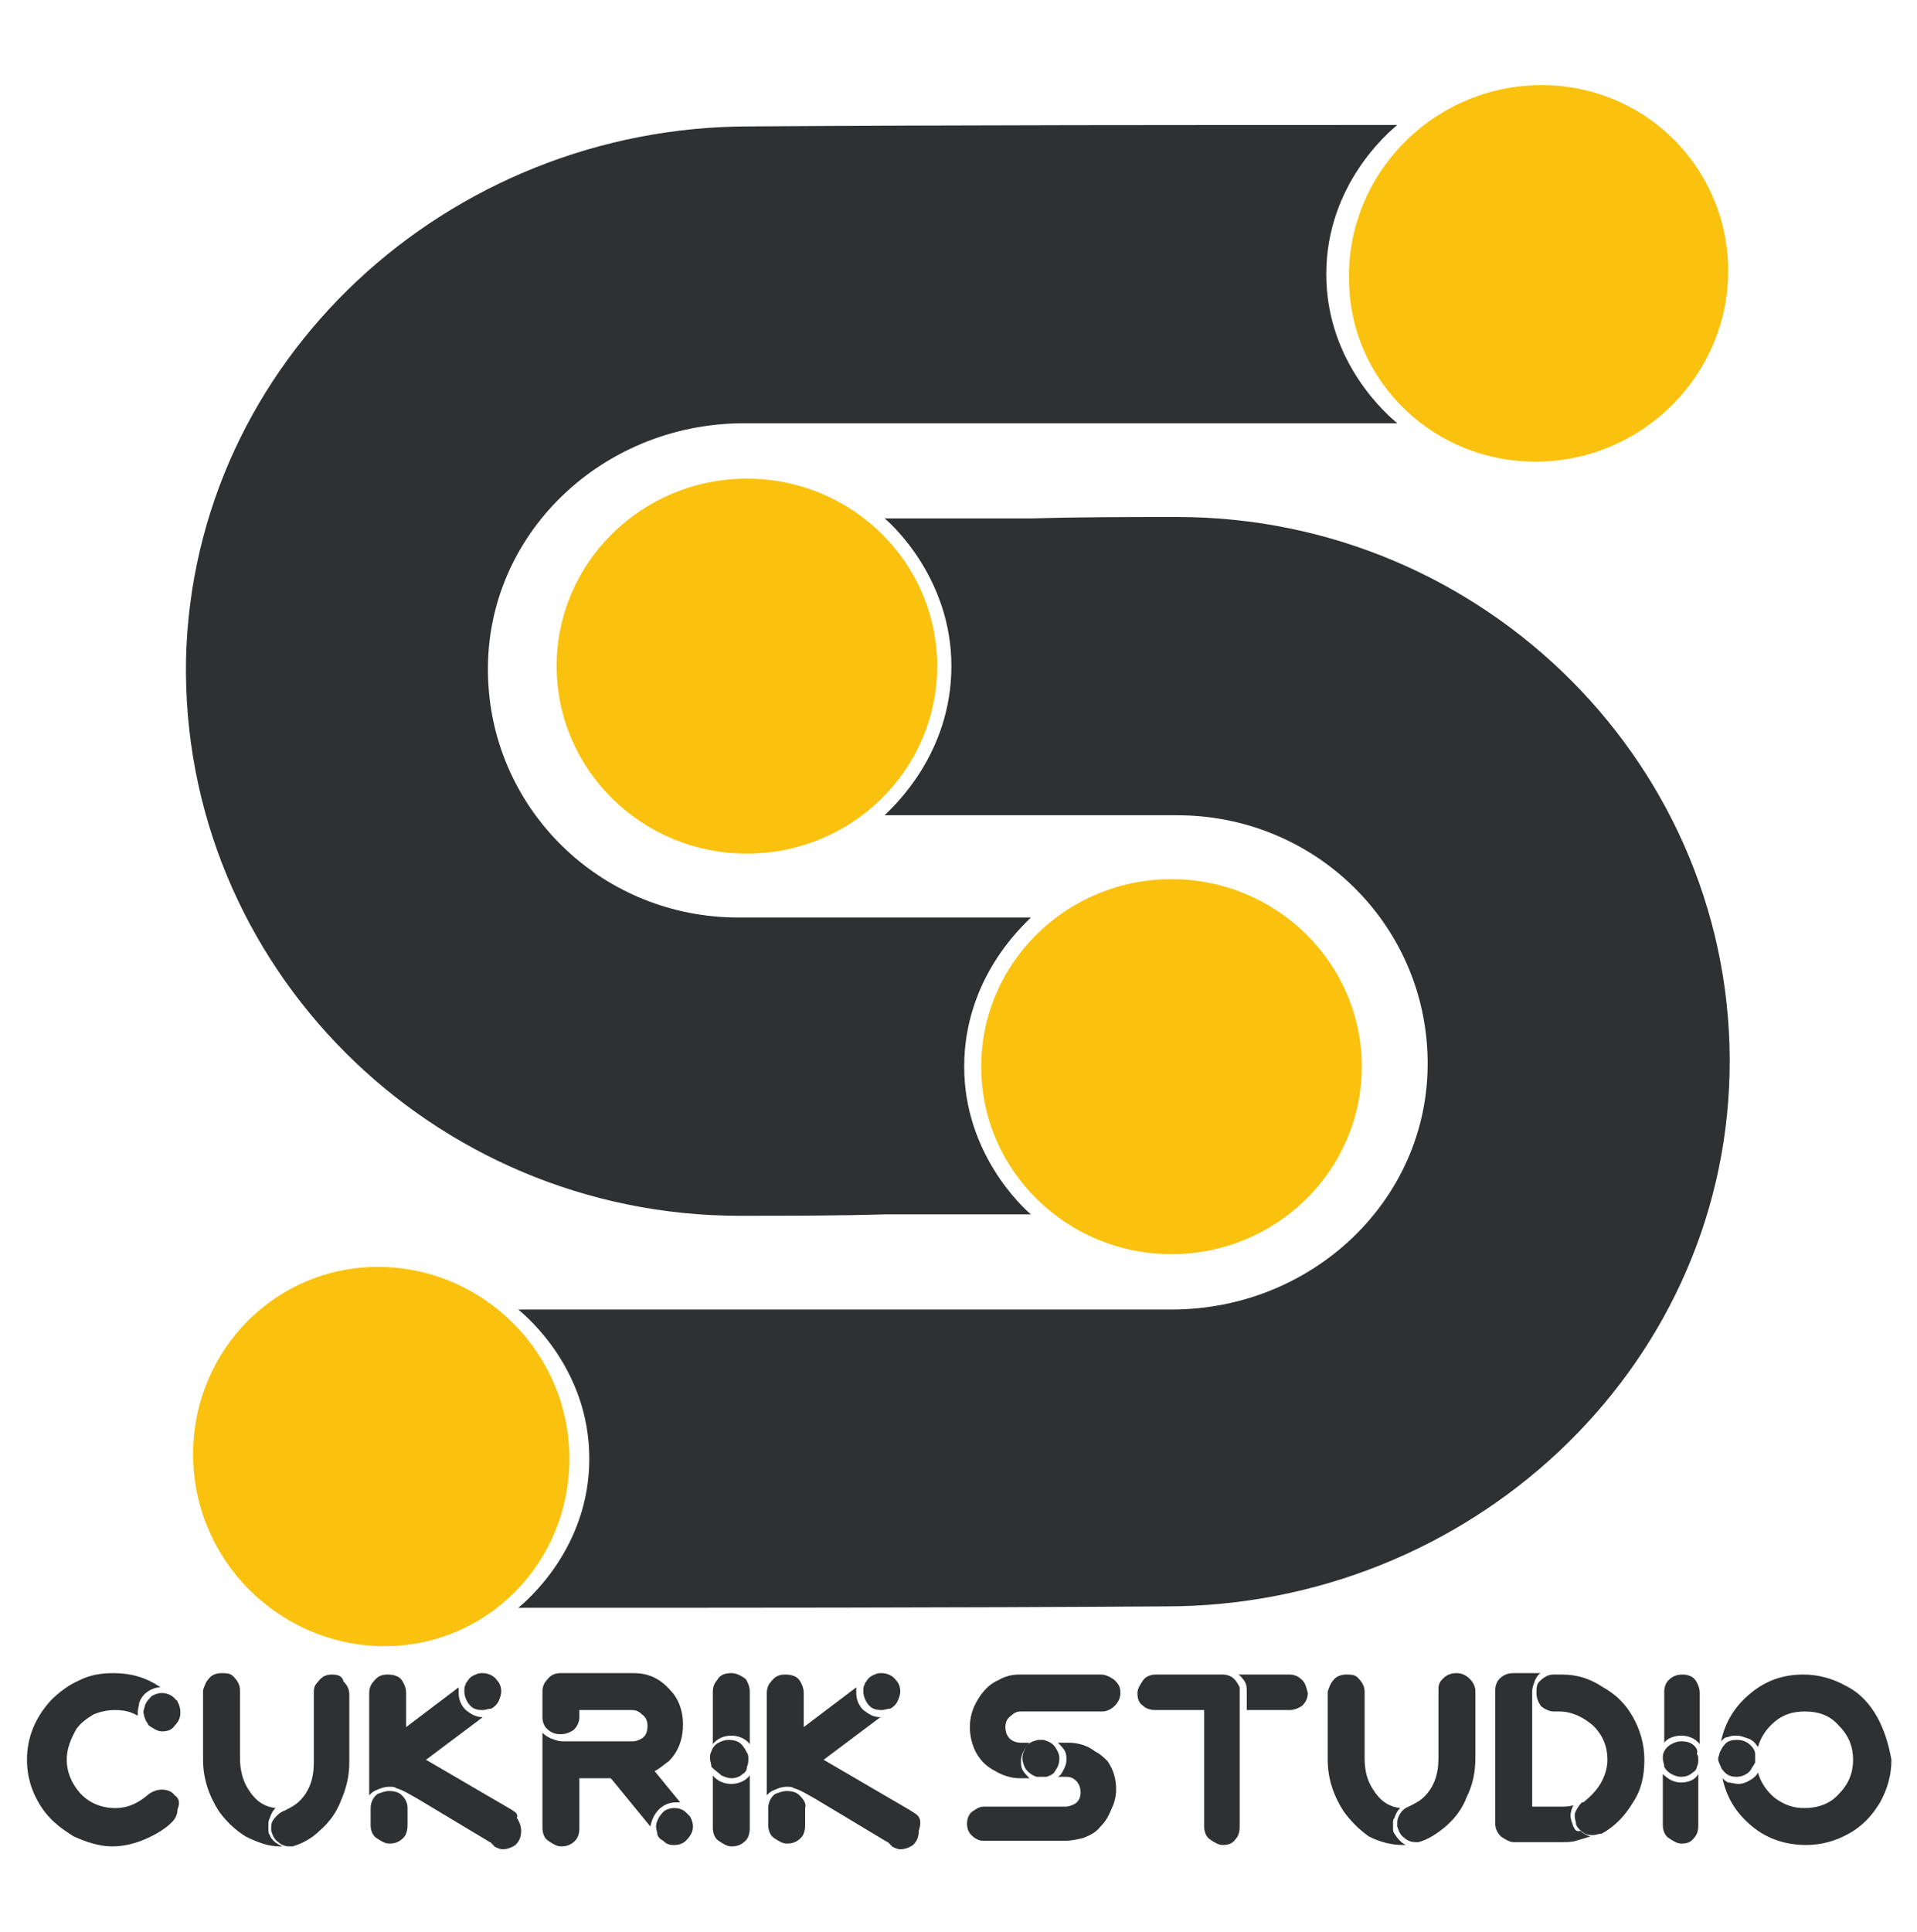
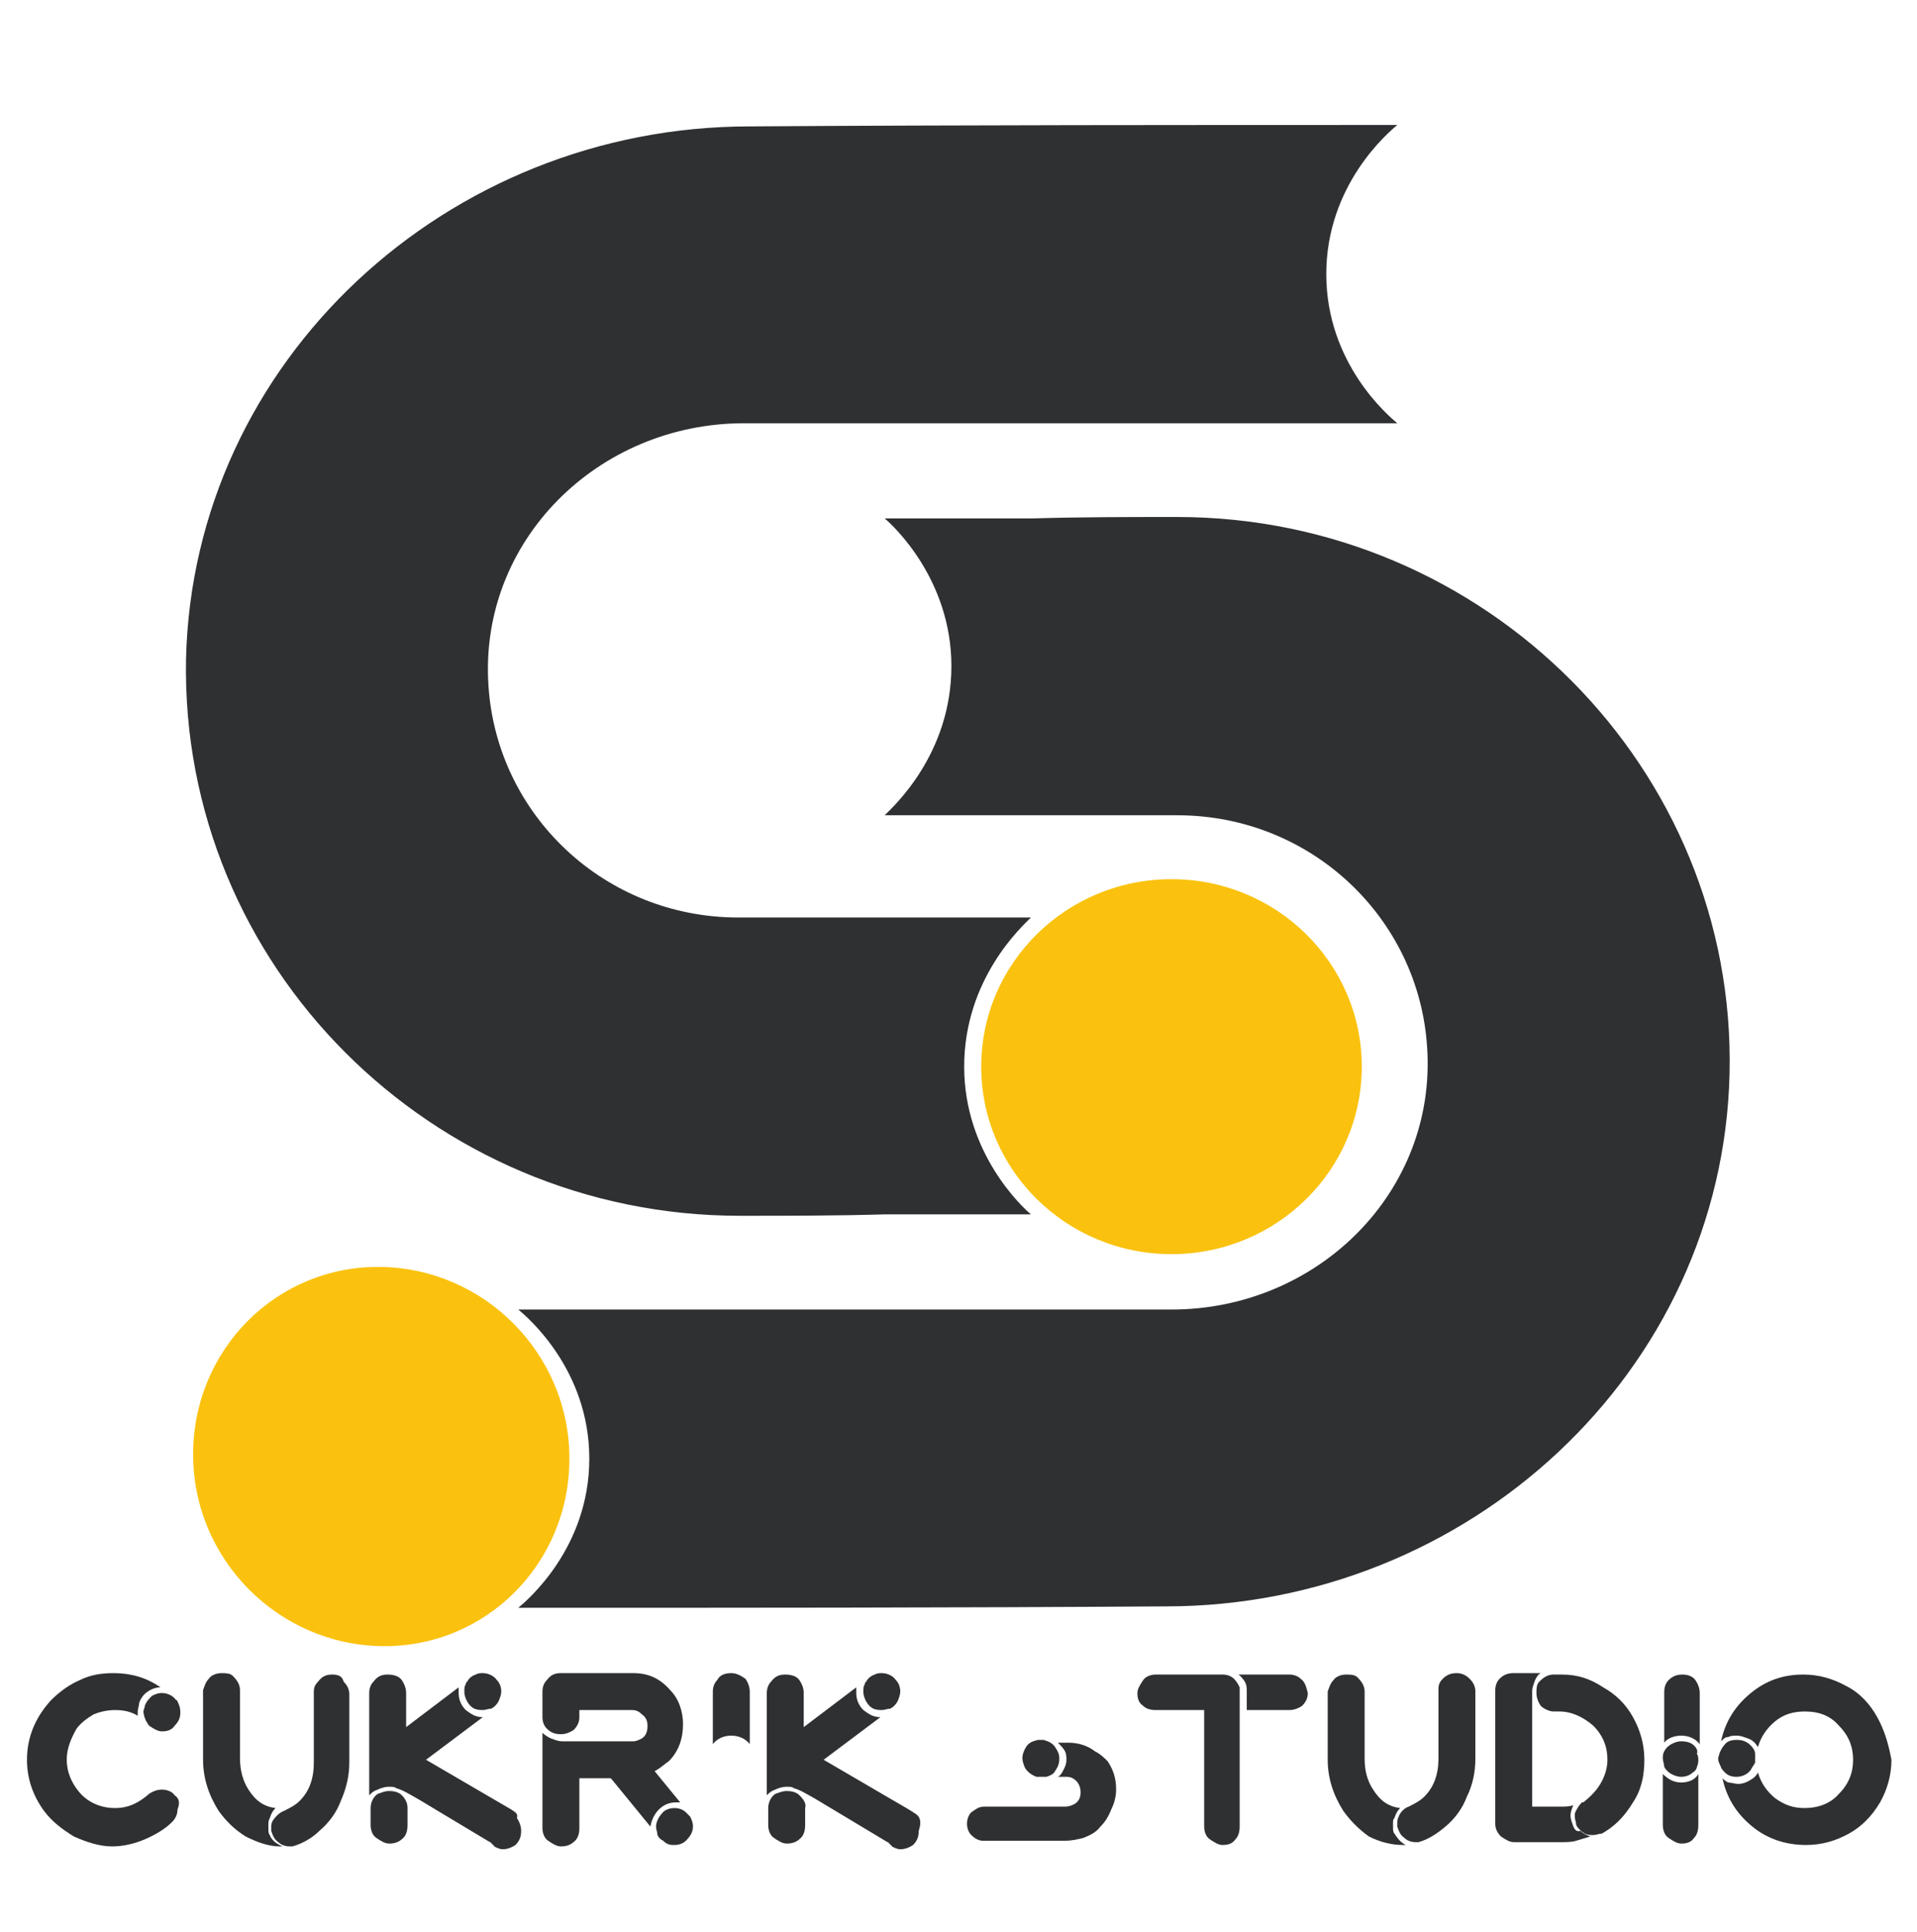
<svg xmlns="http://www.w3.org/2000/svg" id="Layer_1" x="0px" y="0px" viewBox="0 0 135 136" style="enable-background:new 0 0 135 136;" xml:space="preserve">
  <style type="text/css">	.st0{fill:#FAC20E;}	.st1{fill:#2F3032;}</style>
  <g>
    <path id="Kuning_Bawah" class="st0" d="M26.9,115.9c-7.3-0.1-13.3-6.1-13.3-13.5c0-7.4,5.9-13.3,13.2-13.2  c7.3,0.1,13.3,6.1,13.3,13.5C40.1,110.1,34.2,116,26.9,115.9z" />
    <ellipse id="Kuning_Atas" class="st0" cx="82.5" cy="75.1" rx="13.4" ry="13.2" />
-     <ellipse id="Merah_Tengah" class="st0" cx="52.6" cy="46.9" rx="13.4" ry="13.2" />
-     <path id="Merah_Atas" class="st0" d="M95,19.6c-0.1-7.3,5.8-13.4,13.2-13.6c7.4-0.2,13.4,5.6,13.5,12.9c0.1,7.3-5.8,13.4-13.2,13.6  C101.1,32.7,95,26.9,95,19.6z" />
    <path id="Lengkung_Bawah" class="st1" d="M82.9,36.4c-3.4,0-6.8,0-10.2,0.1H62.3c0.6,0.5,4.7,4.3,4.7,10.4c0,6.2-4.1,9.9-4.7,10.5  c1.3,0,2.6,0,3.9,0c5,0,13.4,0,16.7,0c9.4,0,17,7.2,17.6,16.3c0.7,10.2-7.7,18.5-18,18.5c-20.9,0-20.8,0-46,0c0.6,0.5,5,4.2,5,10.5  c0,6.3-4.4,10-5,10.5c15.2,0,30.4,0,45.6-0.1c21.3,0,39.2-16.5,39.7-37.5C122.3,54.1,104.6,36.4,82.9,36.4z" />
    <path id="Lengkung_Atas" class="st1" d="M52.1,85.6c3.4,0,6.8,0,10.2-0.1h10.3c-0.6-0.5-4.7-4.3-4.7-10.4c0-6.2,4.1-9.9,4.7-10.5  c-1.3,0-2.6,0-3.9,0c-5,0-13.4,0-16.7,0c-9.4,0-17-7.2-17.6-16.3c-0.7-10.2,7.7-18.5,18-18.5c20.9,0,20.8,0,46,0  c-0.6-0.5-5-4.2-5-10.5c0-6.3,4.4-10,5-10.5c-15.2,0-30.4,0-45.6,0.1c-21.3,0-39.2,16.5-39.7,37.5C12.7,68,30.4,85.6,52.1,85.6z" />
    <path class="st1" d="M12.5,119.8c0-0.1-0.1-0.1-0.1-0.1c-0.2-0.3-0.6-0.5-1-0.5h0c-0.3,0-0.5,0.1-0.7,0.2c-0.2,0.2-0.4,0.4-0.5,0.7  c0,0.1-0.1,0.3-0.1,0.4c0,0.2,0.1,0.5,0.2,0.7c0.1,0.1,0.1,0.2,0.2,0.3c0.3,0.2,0.6,0.4,0.9,0.4c0.4,0,0.7-0.1,0.9-0.4  c0.3-0.3,0.4-0.6,0.4-0.9C12.7,120.2,12.6,120,12.5,119.8C12.5,119.8,12.5,119.8,12.5,119.8z" />
    <path class="st1" d="M12.3,126.4c-0.2-0.3-0.6-0.4-0.9-0.4c-0.3,0-0.6,0.1-0.9,0.3c0,0,0,0,0,0c0,0,0,0,0,0c-0.7,0.6-1.4,1-2.4,1  c-1,0-1.9-0.4-2.5-1.1c-0.6-0.7-0.9-1.5-0.9-2.3c0-0.8,0.3-1.5,0.7-2.2c0.3-0.4,0.7-0.7,1.2-1c0.5-0.2,1-0.3,1.5-0.3  c0.6,0,1.1,0.1,1.6,0.4c0-0.1,0-0.2,0-0.3c0-0.2,0.1-0.4,0.1-0.6c0.1-0.3,0.3-0.6,0.6-0.8c0.3-0.2,0.6-0.3,0.9-0.3  c-1-0.7-2.1-1-3.3-1c-0.8,0-1.6,0.1-2.4,0.5c-0.7,0.3-1.4,0.8-2,1.4c-1.1,1.2-1.7,2.6-1.7,4.2c0,1.3,0.4,2.5,1.2,3.6  c0.6,0.8,1.3,1.3,2.1,1.8c0.9,0.4,1.8,0.7,2.7,0.7c0.8,0,1.6-0.2,2.3-0.5c0.7-0.3,1.4-0.7,1.9-1.2c0,0,0,0,0,0  c0.3-0.3,0.4-0.6,0.4-0.9C12.7,126.9,12.6,126.6,12.3,126.4z" />
    <path class="st1" d="M19,129.2c-0.1-0.1-0.1-0.3-0.1-0.4c0-0.1,0-0.2,0-0.3c0-0.2,0-0.3,0.1-0.5c0.1-0.3,0.2-0.5,0.4-0.7  c-0.8-0.1-1.4-0.5-1.9-1.3c-0.4-0.6-0.6-1.4-0.6-2.2v-4.6c0,0,0-0.1,0-0.1c0-0.1,0-0.1,0-0.1c0-0.4-0.2-0.7-0.5-1  c-0.2-0.2-0.5-0.2-0.8-0.2c-0.3,0-0.7,0.1-0.9,0.4c-0.2,0.2-0.3,0.5-0.4,0.8c0,0.1,0,0.1,0,0.2v4.7c0,1.3,0.4,2.5,1.1,3.6  c0.5,0.7,1.1,1.3,1.9,1.8c0.8,0.4,1.6,0.7,2.4,0.7c0.1,0,0.1,0,0.2,0C19.4,129.8,19.1,129.5,19,129.2z" />
    <path class="st1" d="M23.4,117.9c-0.4,0-0.7,0.1-1,0.5c-0.2,0.2-0.3,0.4-0.3,0.7c0,0.1,0,0.2,0,0.4v4.6c0,1.1-0.3,2-1,2.7  c-0.3,0.3-0.7,0.5-1.1,0.7c-0.3,0.1-0.6,0.4-0.8,0.7c-0.1,0.2-0.1,0.3-0.1,0.5c0,0.1,0,0.2,0,0.2c0.1,0.3,0.2,0.6,0.5,0.8  c0.2,0.2,0.5,0.3,0.8,0.3c0.1,0,0.1,0,0.2,0c0,0,0,0,0,0c0.7-0.2,1.4-0.6,1.9-1.1c0.7-0.6,1.2-1.3,1.5-2.1c0.4-0.9,0.6-1.8,0.6-2.7  v-4.6c0,0,0-0.1,0-0.1c0-0.1,0-0.1,0-0.1c0-0.3-0.1-0.6-0.4-0.9C24.1,118,23.8,117.9,23.4,117.9z" />
    <path class="st1" d="M28.3,126.4c-0.2-0.2-0.5-0.3-0.9-0.3c-0.3,0-0.5,0.1-0.8,0.2c-0.3,0.2-0.5,0.6-0.5,1v1.2v0  c0,0.3,0.1,0.7,0.4,0.9c0.3,0.2,0.6,0.4,0.9,0.4c0.4,0,0.7-0.1,1-0.4c0.2-0.2,0.3-0.5,0.3-0.9v0v-1.2  C28.7,127,28.6,126.7,28.3,126.4z" />
    <path class="st1" d="M34,120.4c0.2,0,0.4-0.1,0.6-0.1c0.2-0.1,0.4-0.3,0.5-0.5c0.1-0.2,0.2-0.5,0.2-0.7c0-0.3-0.1-0.6-0.3-0.8  c-0.2-0.3-0.6-0.5-1-0.5c-0.2,0-0.3,0-0.5,0.1c-0.3,0.1-0.5,0.3-0.6,0.5c-0.1,0.1-0.1,0.1-0.1,0.2c-0.1,0.1-0.1,0.3-0.1,0.5  c0,0.3,0.1,0.5,0.2,0.7C33.2,120.3,33.5,120.4,34,120.4z" />
    <path class="st1" d="M36,127.4l-6-3.5l4-3c-0.5,0-0.8-0.2-1.2-0.5c-0.3-0.3-0.5-0.7-0.5-1.2c0-0.1,0-0.2,0-0.4l-3.7,2.8v-2.4  c0-0.3-0.1-0.6-0.3-0.9c-0.2-0.3-0.6-0.4-1-0.4h0c-0.4,0-0.7,0.1-1,0.5c-0.2,0.2-0.3,0.5-0.3,0.8v0v7.2c0.2-0.2,0.3-0.3,0.6-0.4  c0.2-0.1,0.5-0.2,0.8-0.2c0.2,0,0.4,0,0.5,0.1c0.4,0.1,0.9,0.4,1.6,0.8l5,3c0,0,0.1,0,0.1,0.1c0.1,0,0.1,0.1,0.1,0.1  c0,0,0.1,0,0.1,0.1c0.2,0.1,0.4,0.2,0.6,0.2c0.3,0,0.6-0.1,0.9-0.3c0.3-0.3,0.4-0.6,0.4-1c0-0.3-0.1-0.6-0.3-0.9  C36.5,127.7,36.3,127.6,36,127.4z" />
    <path class="st1" d="M46.4,127.4c0.3-0.3,0.7-0.5,1.2-0.5c0.1,0,0.2,0,0.3,0l-1.8-2.2c0.4-0.2,0.7-0.5,1-0.7c0.7-0.7,1-1.6,1-2.6  c0-0.9-0.3-1.8-0.9-2.4c-0.7-0.8-1.5-1.2-2.6-1.2c-0.1,0-0.2,0-0.3,0h0h-4.8h0c-0.4,0-0.7,0.1-1,0.5c-0.2,0.2-0.3,0.5-0.3,0.8v0  v1.8c0,0.3,0.1,0.6,0.3,0.8c0.3,0.3,0.6,0.4,1,0.4c0.3,0,0.6-0.1,0.9-0.3c0.3-0.3,0.4-0.6,0.4-0.9v-0.5h3.6c0,0,0.1,0,0.1,0  c0.3,0,0.5,0.1,0.7,0.3c0.3,0.2,0.4,0.5,0.4,0.8c0,0.4-0.1,0.7-0.4,0.9c-0.2,0.1-0.4,0.2-0.6,0.2c0,0-0.1,0-0.1,0h-3.6h-0.7l-0.6,0  c-0.3,0-0.5-0.1-0.8-0.2c-0.2-0.1-0.4-0.2-0.6-0.4v6.7v0c0,0.3,0.1,0.7,0.4,0.9c0.3,0.2,0.6,0.4,0.9,0.4c0.4,0,0.7-0.1,1-0.4  c0.2-0.2,0.3-0.5,0.3-0.9v0v-3.5H43c0,0,0.1,0.1,0.1,0.1l0,0l2.7,3.3C45.9,128.1,46.1,127.7,46.4,127.4z" />
    <path class="st1" d="M48.3,127.6c-0.2-0.2-0.5-0.3-0.8-0.3c-0.3,0-0.7,0.1-0.9,0.4c-0.2,0.2-0.4,0.6-0.4,0.9c0,0.2,0.1,0.4,0.1,0.6  c0.1,0.2,0.2,0.3,0.4,0.4c0.2,0.2,0.4,0.3,0.7,0.3c0.1,0,0.1,0,0.1,0c0.3,0,0.6-0.1,0.8-0.3c0.3-0.3,0.5-0.6,0.5-1  c0-0.3-0.1-0.5-0.2-0.7C48.5,127.8,48.4,127.7,48.3,127.6z" />
    <path class="st1" d="M51.5,117.8L51.5,117.8c-0.4,0-0.8,0.1-1,0.5c-0.2,0.2-0.3,0.5-0.3,0.8v0v3.7c0.3-0.4,0.8-0.6,1.3-0.6  c0.5,0,1,0.2,1.3,0.6v-3.7c0-0.3-0.1-0.6-0.3-0.9C52.2,118,51.9,117.8,51.5,117.8z" />
-     <path class="st1" d="M50.8,125c0.2,0.1,0.5,0.2,0.7,0.2c0.3,0,0.6-0.1,0.8-0.3c0.2-0.1,0.3-0.3,0.3-0.5c0.1-0.2,0.1-0.4,0.1-0.6  c0-0.1,0-0.3-0.1-0.4c-0.1-0.2-0.2-0.4-0.4-0.6c-0.2-0.2-0.5-0.3-0.9-0.3c-0.3,0-0.5,0.1-0.7,0.2c-0.2,0.1-0.4,0.3-0.5,0.6  c-0.1,0.2-0.1,0.3-0.1,0.5s0.1,0.4,0.1,0.6C50.4,124.7,50.6,124.8,50.8,125z" />
-     <path class="st1" d="M51.5,125.6c-0.5,0-1-0.2-1.3-0.6v3.7v0c0,0.3,0.1,0.7,0.4,0.9c0.3,0.2,0.6,0.4,0.9,0.4c0.4,0,0.7-0.1,1-0.4  c0.2-0.2,0.3-0.5,0.3-0.9v0v-3.7C52.5,125.4,52,125.6,51.5,125.6z" />
    <path class="st1" d="M62.1,120.4c0.2,0,0.4-0.1,0.6-0.1c0.2-0.1,0.4-0.3,0.5-0.5c0.1-0.2,0.2-0.5,0.2-0.7c0-0.3-0.1-0.6-0.3-0.8  c-0.2-0.3-0.6-0.5-1-0.5c-0.2,0-0.3,0-0.5,0.1c-0.3,0.1-0.5,0.3-0.6,0.5c-0.1,0.1-0.1,0.1-0.1,0.2c-0.1,0.1-0.1,0.3-0.1,0.5  c0,0.3,0.1,0.5,0.2,0.7C61.3,120.3,61.6,120.4,62.1,120.4z" />
    <path class="st1" d="M64.6,127.8c-0.1-0.1-0.3-0.2-0.6-0.4l-6-3.5l4-3c-0.5,0-0.8-0.2-1.2-0.5c-0.3-0.3-0.5-0.7-0.5-1.2  c0-0.1,0-0.2,0-0.4l-3.7,2.8v-2.4c0-0.3-0.1-0.6-0.3-0.9c-0.2-0.3-0.6-0.4-1-0.4h0c-0.4,0-0.7,0.1-1,0.5c-0.2,0.2-0.3,0.5-0.3,0.8  v0v7.2c0.2-0.2,0.3-0.3,0.6-0.4c0.2-0.1,0.5-0.2,0.8-0.2c0.2,0,0.4,0,0.5,0.1c0.4,0.1,0.9,0.4,1.6,0.8l5,3c0,0,0.1,0,0.1,0.1  c0.1,0,0.1,0.1,0.1,0.1c0,0,0.1,0,0.1,0.1c0.2,0.1,0.4,0.2,0.6,0.2c0.3,0,0.6-0.1,0.9-0.3c0.3-0.3,0.4-0.6,0.4-1  C64.9,128.3,64.8,128,64.6,127.8z" />
    <path class="st1" d="M56.3,126.4c-0.2-0.2-0.5-0.3-0.9-0.3c-0.3,0-0.5,0.1-0.8,0.2c-0.3,0.2-0.5,0.6-0.5,1v1.2v0  c0,0.3,0.1,0.7,0.4,0.9c0.3,0.2,0.6,0.4,0.9,0.4c0.4,0,0.7-0.1,1-0.4c0.2-0.2,0.3-0.5,0.3-0.9v0v-1.2  C56.8,127,56.6,126.7,56.3,126.4z" />
-     <path class="st1" d="M77.5,117.9c0,0,0,0-0.1,0h-5.5h-0.1c-0.5,0-1,0.1-1.5,0.4c-0.5,0.2-0.9,0.6-1.2,1c-0.5,0.7-0.8,1.4-0.8,2.3  c0,0.7,0.2,1.4,0.5,1.9c0.3,0.5,0.7,0.9,1.3,1.2c0.5,0.3,1.1,0.5,1.7,0.5h0.7c-0.2-0.2-0.4-0.4-0.5-0.6c-0.1-0.2-0.1-0.4-0.1-0.6  c0-0.3,0.1-0.6,0.3-0.9c0.1-0.1,0.2-0.3,0.3-0.4h-0.6c-0.3,0-0.6-0.1-0.8-0.3c-0.2-0.2-0.3-0.5-0.3-0.8c0-0.3,0.1-0.6,0.4-0.8  c0.2-0.2,0.4-0.3,0.7-0.3h5.7c0.4,0,0.7-0.2,0.9-0.4c0.2-0.2,0.4-0.5,0.4-0.9s-0.1-0.6-0.4-0.9C78.1,118,77.8,117.9,77.5,117.9z" />
    <path class="st1" d="M77.1,123.3c-0.5-0.4-1.2-0.6-1.8-0.6h-0.8c0.2,0.2,0.4,0.4,0.5,0.6c0.1,0.2,0.1,0.4,0.1,0.6  c0,0.3-0.1,0.5-0.2,0.7c-0.1,0.2-0.2,0.4-0.4,0.5h0.6c0.3,0,0.5,0.1,0.7,0.3c0.2,0.2,0.3,0.5,0.3,0.8c0,0.3-0.1,0.6-0.4,0.8  c-0.2,0.1-0.4,0.2-0.7,0.2h-5.6c0,0,0,0-0.1,0c-0.4,0-0.6,0.2-0.9,0.4c-0.2,0.2-0.3,0.5-0.3,0.8c0,0.3,0.1,0.6,0.3,0.8  c0.2,0.2,0.5,0.4,0.8,0.4c0.1,0,0.2,0,0.3,0h5.5c0.5,0,0.9-0.1,1.3-0.2c0.5-0.2,0.9-0.4,1.2-0.8c0.4-0.4,0.6-0.8,0.8-1.3  c0.2-0.4,0.3-0.9,0.3-1.3c0-0.8-0.2-1.4-0.6-2C77.8,123.8,77.5,123.5,77.1,123.3z" />
    <path class="st1" d="M73.4,125.1c0.1,0,0.2,0,0.3,0c0.3-0.1,0.5-0.2,0.6-0.4c0.2-0.3,0.3-0.5,0.3-0.9c0-0.3-0.1-0.5-0.3-0.8  c-0.2-0.3-0.5-0.4-0.8-0.5c-0.1,0-0.1,0-0.2,0h0c-0.1,0-0.1,0-0.2,0c-0.4,0.1-0.7,0.2-0.9,0.6c-0.1,0.2-0.2,0.4-0.2,0.7  c0,0.2,0.1,0.5,0.2,0.7c0.2,0.3,0.5,0.5,0.8,0.6C73.2,125.1,73.3,125.1,73.4,125.1z" />
    <path class="st1" d="M91.6,118.2c-0.2-0.2-0.5-0.3-0.8-0.3h0h-3.6c0.2,0.1,0.3,0.3,0.4,0.4c0.2,0.3,0.2,0.5,0.2,0.8v1.3h3  c0.3,0,0.6-0.1,0.9-0.3c0.3-0.3,0.4-0.6,0.4-0.9v0C92,118.8,91.9,118.4,91.6,118.2z" />
    <path class="st1" d="M86.9,118.2c-0.2-0.2-0.5-0.3-0.8-0.3h-4.7h0c-0.3,0-0.7,0.1-0.9,0.4c-0.2,0.3-0.4,0.6-0.4,0.9  c0,0.4,0.1,0.7,0.4,0.9c0.2,0.2,0.5,0.3,0.9,0.3h0h3.4v8.2v0c0,0.3,0.1,0.7,0.4,0.9c0.3,0.2,0.6,0.4,0.9,0.4c0.4,0,0.7-0.1,0.9-0.4  c0.2-0.2,0.3-0.5,0.3-0.9v0v-9.4c0-0.2,0-0.3,0-0.4C87.2,118.6,87.1,118.4,86.9,118.2z" />
    <path class="st1" d="M98.2,129.1c-0.1-0.1-0.1-0.3-0.1-0.4c0-0.1,0-0.2,0-0.3c0-0.2,0-0.3,0.1-0.4c0.1-0.3,0.2-0.5,0.4-0.7  c-0.8-0.1-1.4-0.5-1.9-1.3c-0.4-0.6-0.6-1.3-0.6-2.2v-4.5c0,0,0-0.1,0-0.1c0-0.1,0-0.1,0-0.1c0-0.4-0.2-0.7-0.5-1  c-0.2-0.2-0.5-0.2-0.8-0.2c-0.3,0-0.7,0.1-0.9,0.4c-0.2,0.2-0.3,0.5-0.4,0.8c0,0.1,0,0.1,0,0.2v4.6c0,1.3,0.4,2.5,1.1,3.6  c0.5,0.7,1.1,1.3,1.8,1.8c0.8,0.4,1.6,0.6,2.4,0.6c0.1,0,0.1,0,0.2,0C98.6,129.7,98.4,129.4,98.2,129.1z" />
    <path class="st1" d="M102.6,117.8c-0.4,0-0.7,0.1-1,0.4c-0.2,0.2-0.3,0.4-0.3,0.7c0,0.1,0,0.2,0,0.4v4.5c0,1.1-0.3,2-1,2.7  c-0.3,0.3-0.7,0.5-1.1,0.7c-0.3,0.1-0.6,0.4-0.7,0.7c-0.1,0.2-0.1,0.3-0.1,0.5c0,0.1,0,0.2,0,0.2c0.1,0.3,0.2,0.6,0.5,0.8  c0.2,0.2,0.5,0.3,0.8,0.3c0.1,0,0.1,0,0.2,0c0,0,0,0,0,0c0.7-0.2,1.3-0.6,1.9-1.1c0.7-0.6,1.2-1.3,1.5-2.1c0.4-0.8,0.6-1.7,0.6-2.7  v-4.5c0,0,0-0.1,0-0.1c0-0.1,0-0.1,0-0.1c0-0.3-0.1-0.6-0.4-0.9C103.3,118,103,117.8,102.6,117.8z" />
    <path class="st1" d="M110.8,128.6c-0.1-0.3-0.2-0.5-0.2-0.8c0-0.2,0.1-0.5,0.2-0.7c-0.3,0.1-0.6,0.1-0.9,0.1h-2v-6.9v-1.2  c0-0.3,0.1-0.5,0.2-0.8c0.1-0.2,0.2-0.4,0.4-0.5h-1.9h0c-0.4,0-0.7,0.1-1,0.4c-0.2,0.2-0.3,0.5-0.3,0.8v0v9.4v0  c0,0.3,0.1,0.6,0.4,0.9c0.3,0.2,0.6,0.4,0.9,0.4h3.3c0,0,0,0,0,0c0,0,0.1,0,0.1,0c0.3,0,0.7,0,1-0.1c0.3-0.1,0.7-0.2,1-0.3  c-0.3-0.1-0.5-0.2-0.7-0.4C111,129,110.9,128.8,110.8,128.6z" />
    <path class="st1" d="M112.9,118.8c-0.9-0.6-1.8-0.9-2.9-0.9c-0.1,0-0.2,0-0.3,0h-0.3c-0.4,0-0.7,0.2-1,0.5  c-0.2,0.2-0.2,0.5-0.2,0.8c0,0.3,0.1,0.6,0.3,0.9c0.2,0.2,0.6,0.4,0.9,0.4h0.3c0,0,0.1,0,0.1,0c0.9,0,1.7,0.4,2.4,1  c0.7,0.7,1,1.5,1,2.4c0,0.6-0.2,1.2-0.5,1.7c-0.3,0.5-0.7,0.9-1.2,1.3c0,0,0,0-0.1,0c-0.2,0.2-0.4,0.5-0.5,0.8c0,0.1,0,0.1,0,0.2  c0,0.2,0.1,0.4,0.1,0.6c0.1,0.2,0.3,0.4,0.6,0.6c0.2,0.1,0.4,0.1,0.6,0.1c0.2,0,0.4-0.1,0.6-0.1c0.9-0.5,1.6-1.2,2.2-2.2  c0.6-0.9,0.8-1.9,0.8-3c0-1.1-0.3-2.1-0.8-3C114.5,120,113.8,119.3,112.9,118.8z" />
    <path class="st1" d="M118.4,122.2c0.5,0,1,0.2,1.3,0.6v-3.6c0-0.3-0.1-0.6-0.3-0.9c-0.2-0.3-0.6-0.4-0.9-0.4h0  c-0.4,0-0.7,0.1-1,0.4c-0.2,0.2-0.3,0.5-0.3,0.8v0v3.6C117.4,122.4,117.9,122.2,118.4,122.2z" />
    <path class="st1" d="M119.3,122.9c-0.2-0.2-0.5-0.3-0.9-0.3c-0.3,0-0.5,0.1-0.7,0.2c-0.2,0.1-0.4,0.3-0.5,0.5  c-0.1,0.2-0.1,0.3-0.1,0.5s0.1,0.4,0.1,0.6c0.1,0.2,0.3,0.4,0.5,0.5c0.2,0.1,0.4,0.2,0.7,0.2c0.3,0,0.6-0.1,0.8-0.3  c0.2-0.1,0.3-0.3,0.3-0.4c0.1-0.2,0.1-0.4,0.1-0.5c0-0.1,0-0.3-0.1-0.4C119.6,123.2,119.4,123,119.3,122.9z" />
    <path class="st1" d="M118.4,125.5c-0.5,0-0.9-0.2-1.3-0.6v3.6v0c0,0.3,0.1,0.7,0.4,0.9c0.3,0.2,0.6,0.4,0.9,0.4  c0.4,0,0.7-0.1,0.9-0.4c0.2-0.2,0.3-0.5,0.3-0.9v0v-3.6C119.4,125.3,118.9,125.5,118.4,125.5z" />
    <path class="st1" d="M132.2,120.9c-0.5-0.9-1.2-1.7-2.2-2.2c-0.9-0.5-1.9-0.8-3-0.8c-1.4,0-2.6,0.4-3.7,1.3c-1.1,0.9-1.8,2-2.1,3.4  c0.2-0.2,0.3-0.3,0.5-0.3c0.2-0.1,0.4-0.1,0.6-0.1c0.3,0,0.5,0.1,0.8,0.2c0.3,0.1,0.5,0.3,0.7,0.6c0.2-0.7,0.6-1.3,1.2-1.8  c0.6-0.5,1.3-0.7,2.1-0.7c1,0,1.8,0.3,2.4,1c0.7,0.7,1,1.5,1,2.4c0,0.9-0.3,1.7-1,2.4c-0.6,0.7-1.5,1-2.4,1c-0.8,0-1.4-0.2-2.1-0.7  c-0.6-0.5-1-1.1-1.2-1.8c-0.1,0.2-0.3,0.4-0.5,0.5c-0.3,0.2-0.6,0.3-0.9,0.3c-0.2,0-0.5-0.1-0.7-0.1c-0.2-0.1-0.3-0.2-0.4-0.3  c0.3,1.4,1,2.5,2.1,3.4c1.1,0.9,2.4,1.3,3.8,1.3c1.1,0,2.1-0.3,3-0.8c0.9-0.5,1.6-1.2,2.2-2.2c0.5-0.9,0.8-1.9,0.8-3  C133,122.8,132.7,121.8,132.2,120.9z" />
    <path class="st1" d="M122.3,125.1c0.4,0,0.8-0.2,1-0.5c0.1-0.2,0.2-0.3,0.3-0.5c0-0.1,0-0.2,0-0.3c0-0.1,0-0.2,0-0.3  c0-0.2-0.1-0.4-0.3-0.6c-0.3-0.3-0.6-0.4-1-0.4c-0.4,0-0.7,0.1-0.9,0.4c-0.1,0.1-0.2,0.3-0.3,0.5c0,0.1-0.1,0.3-0.1,0.4  c0,0.1,0,0.2,0.1,0.4c0.1,0.2,0.1,0.3,0.2,0.4C121.6,125,121.9,125.1,122.3,125.1z" />
  </g>
</svg>